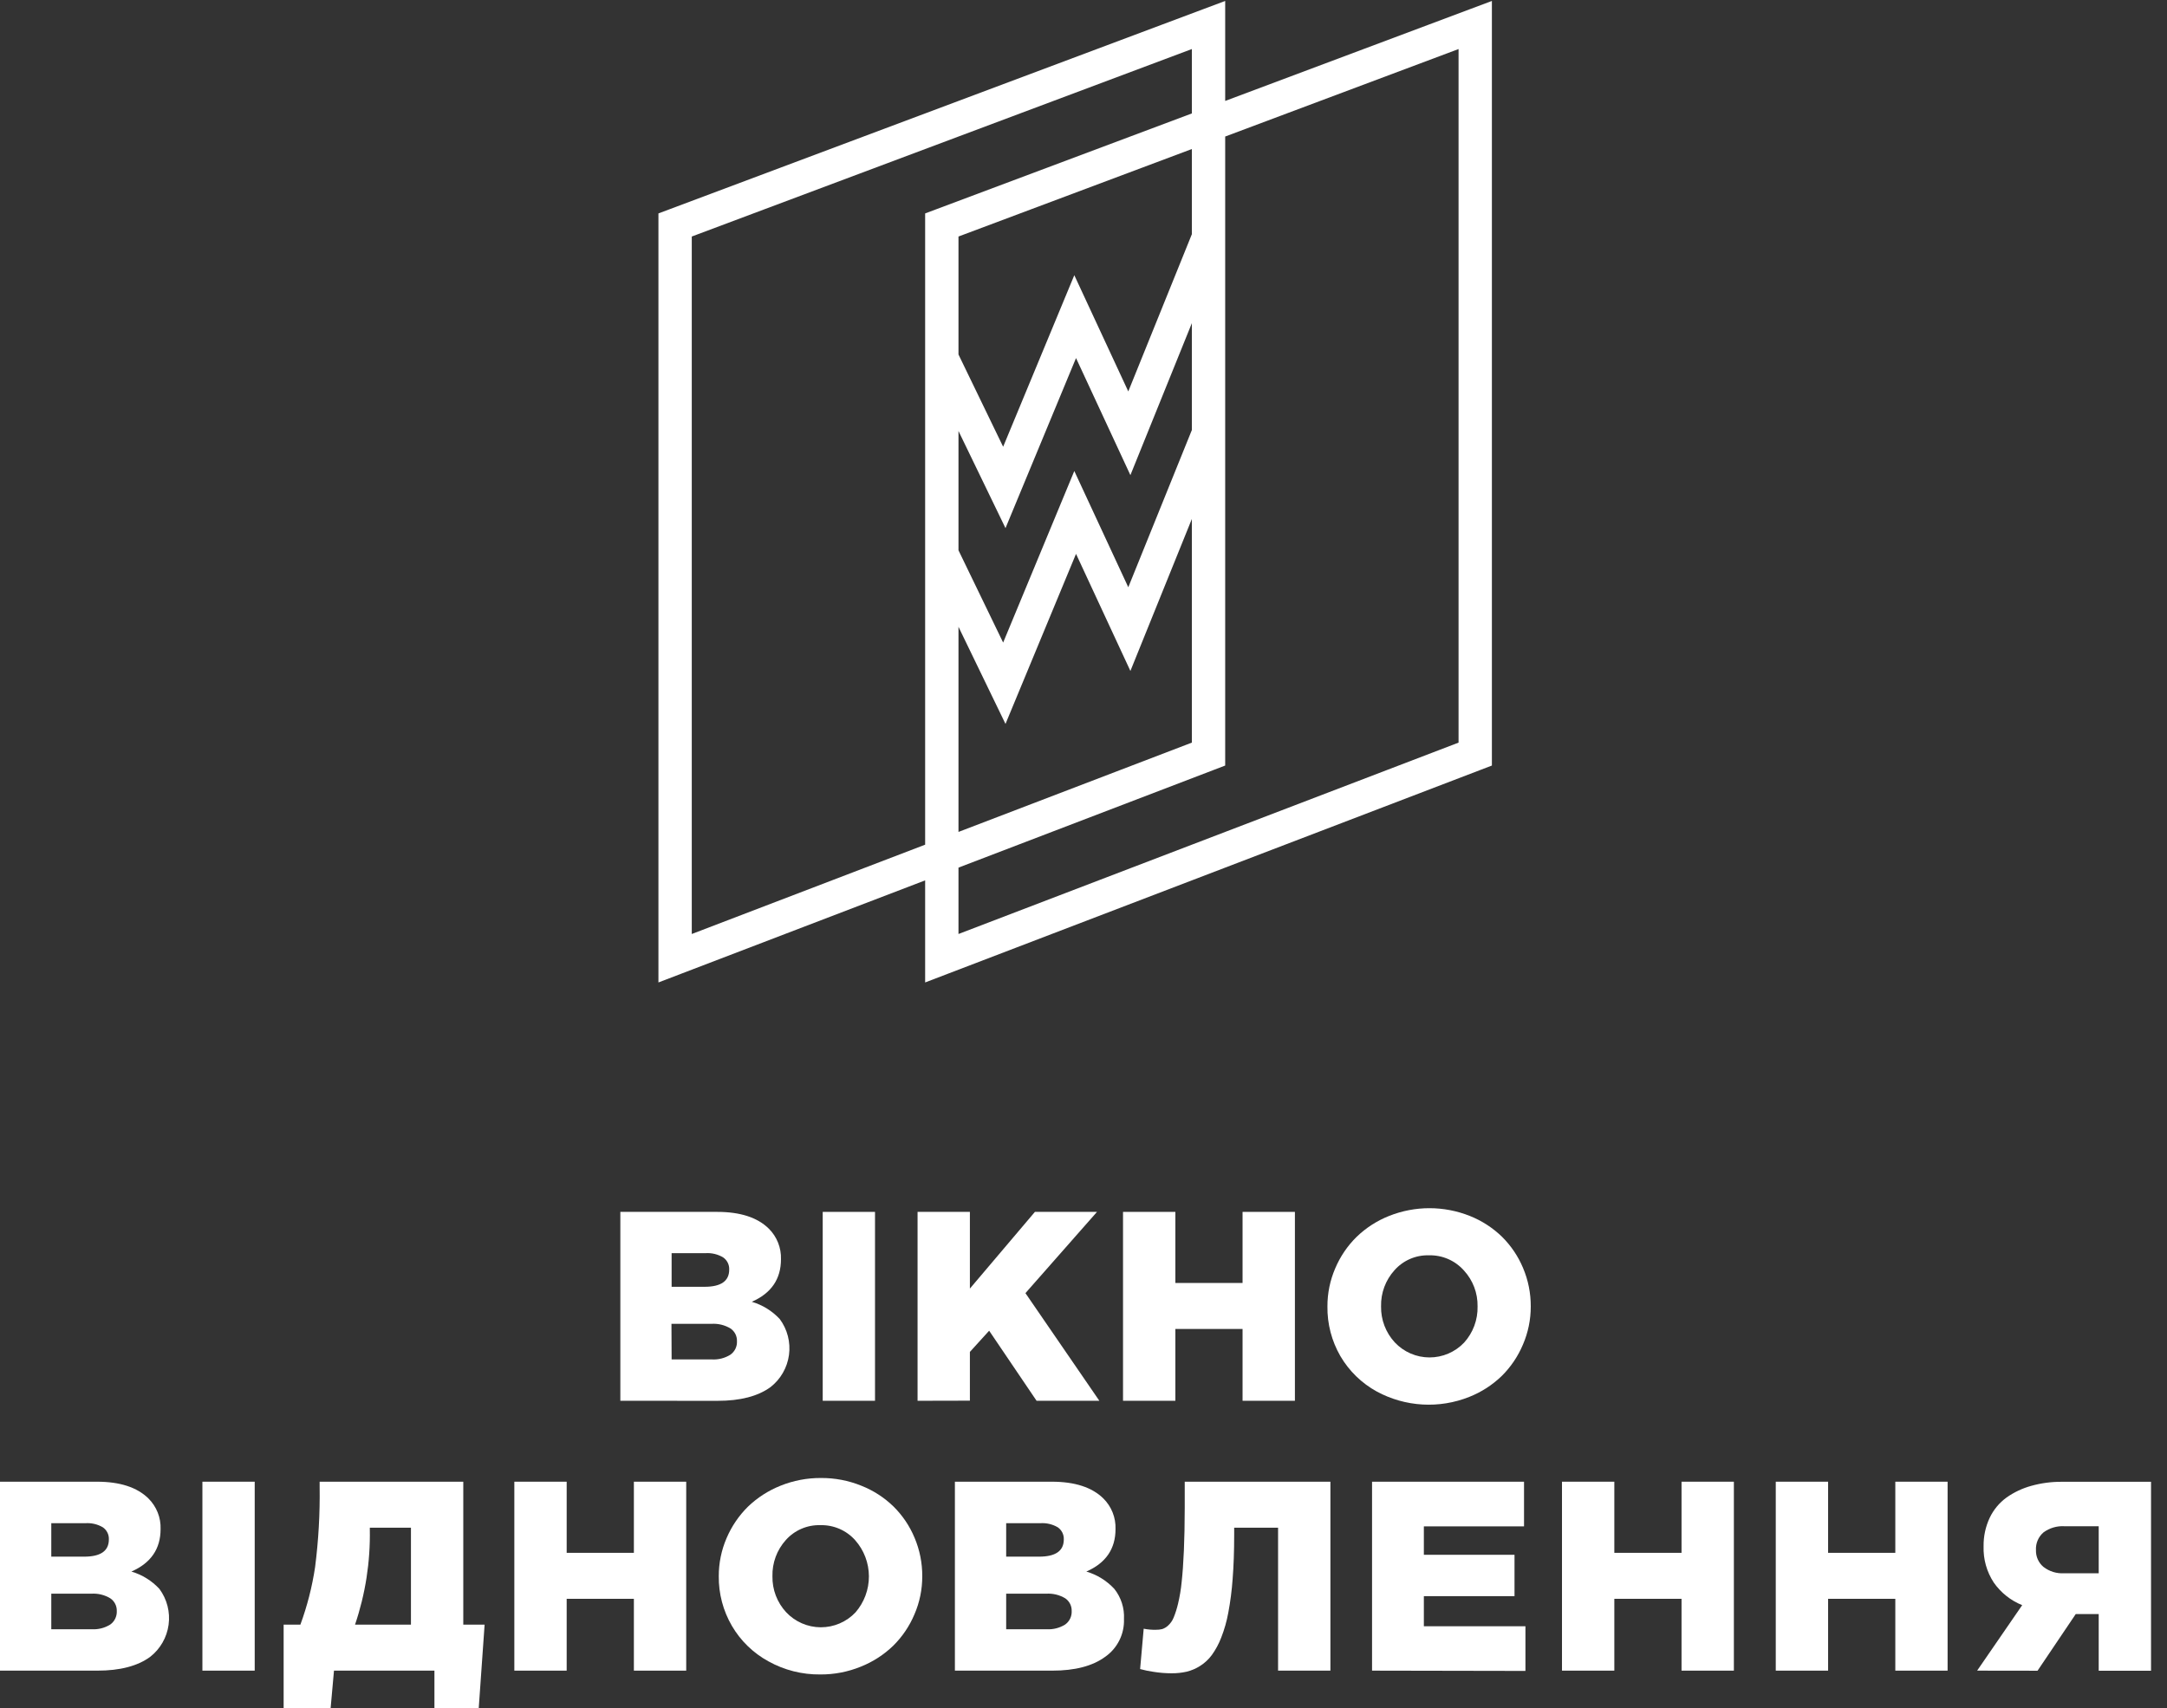
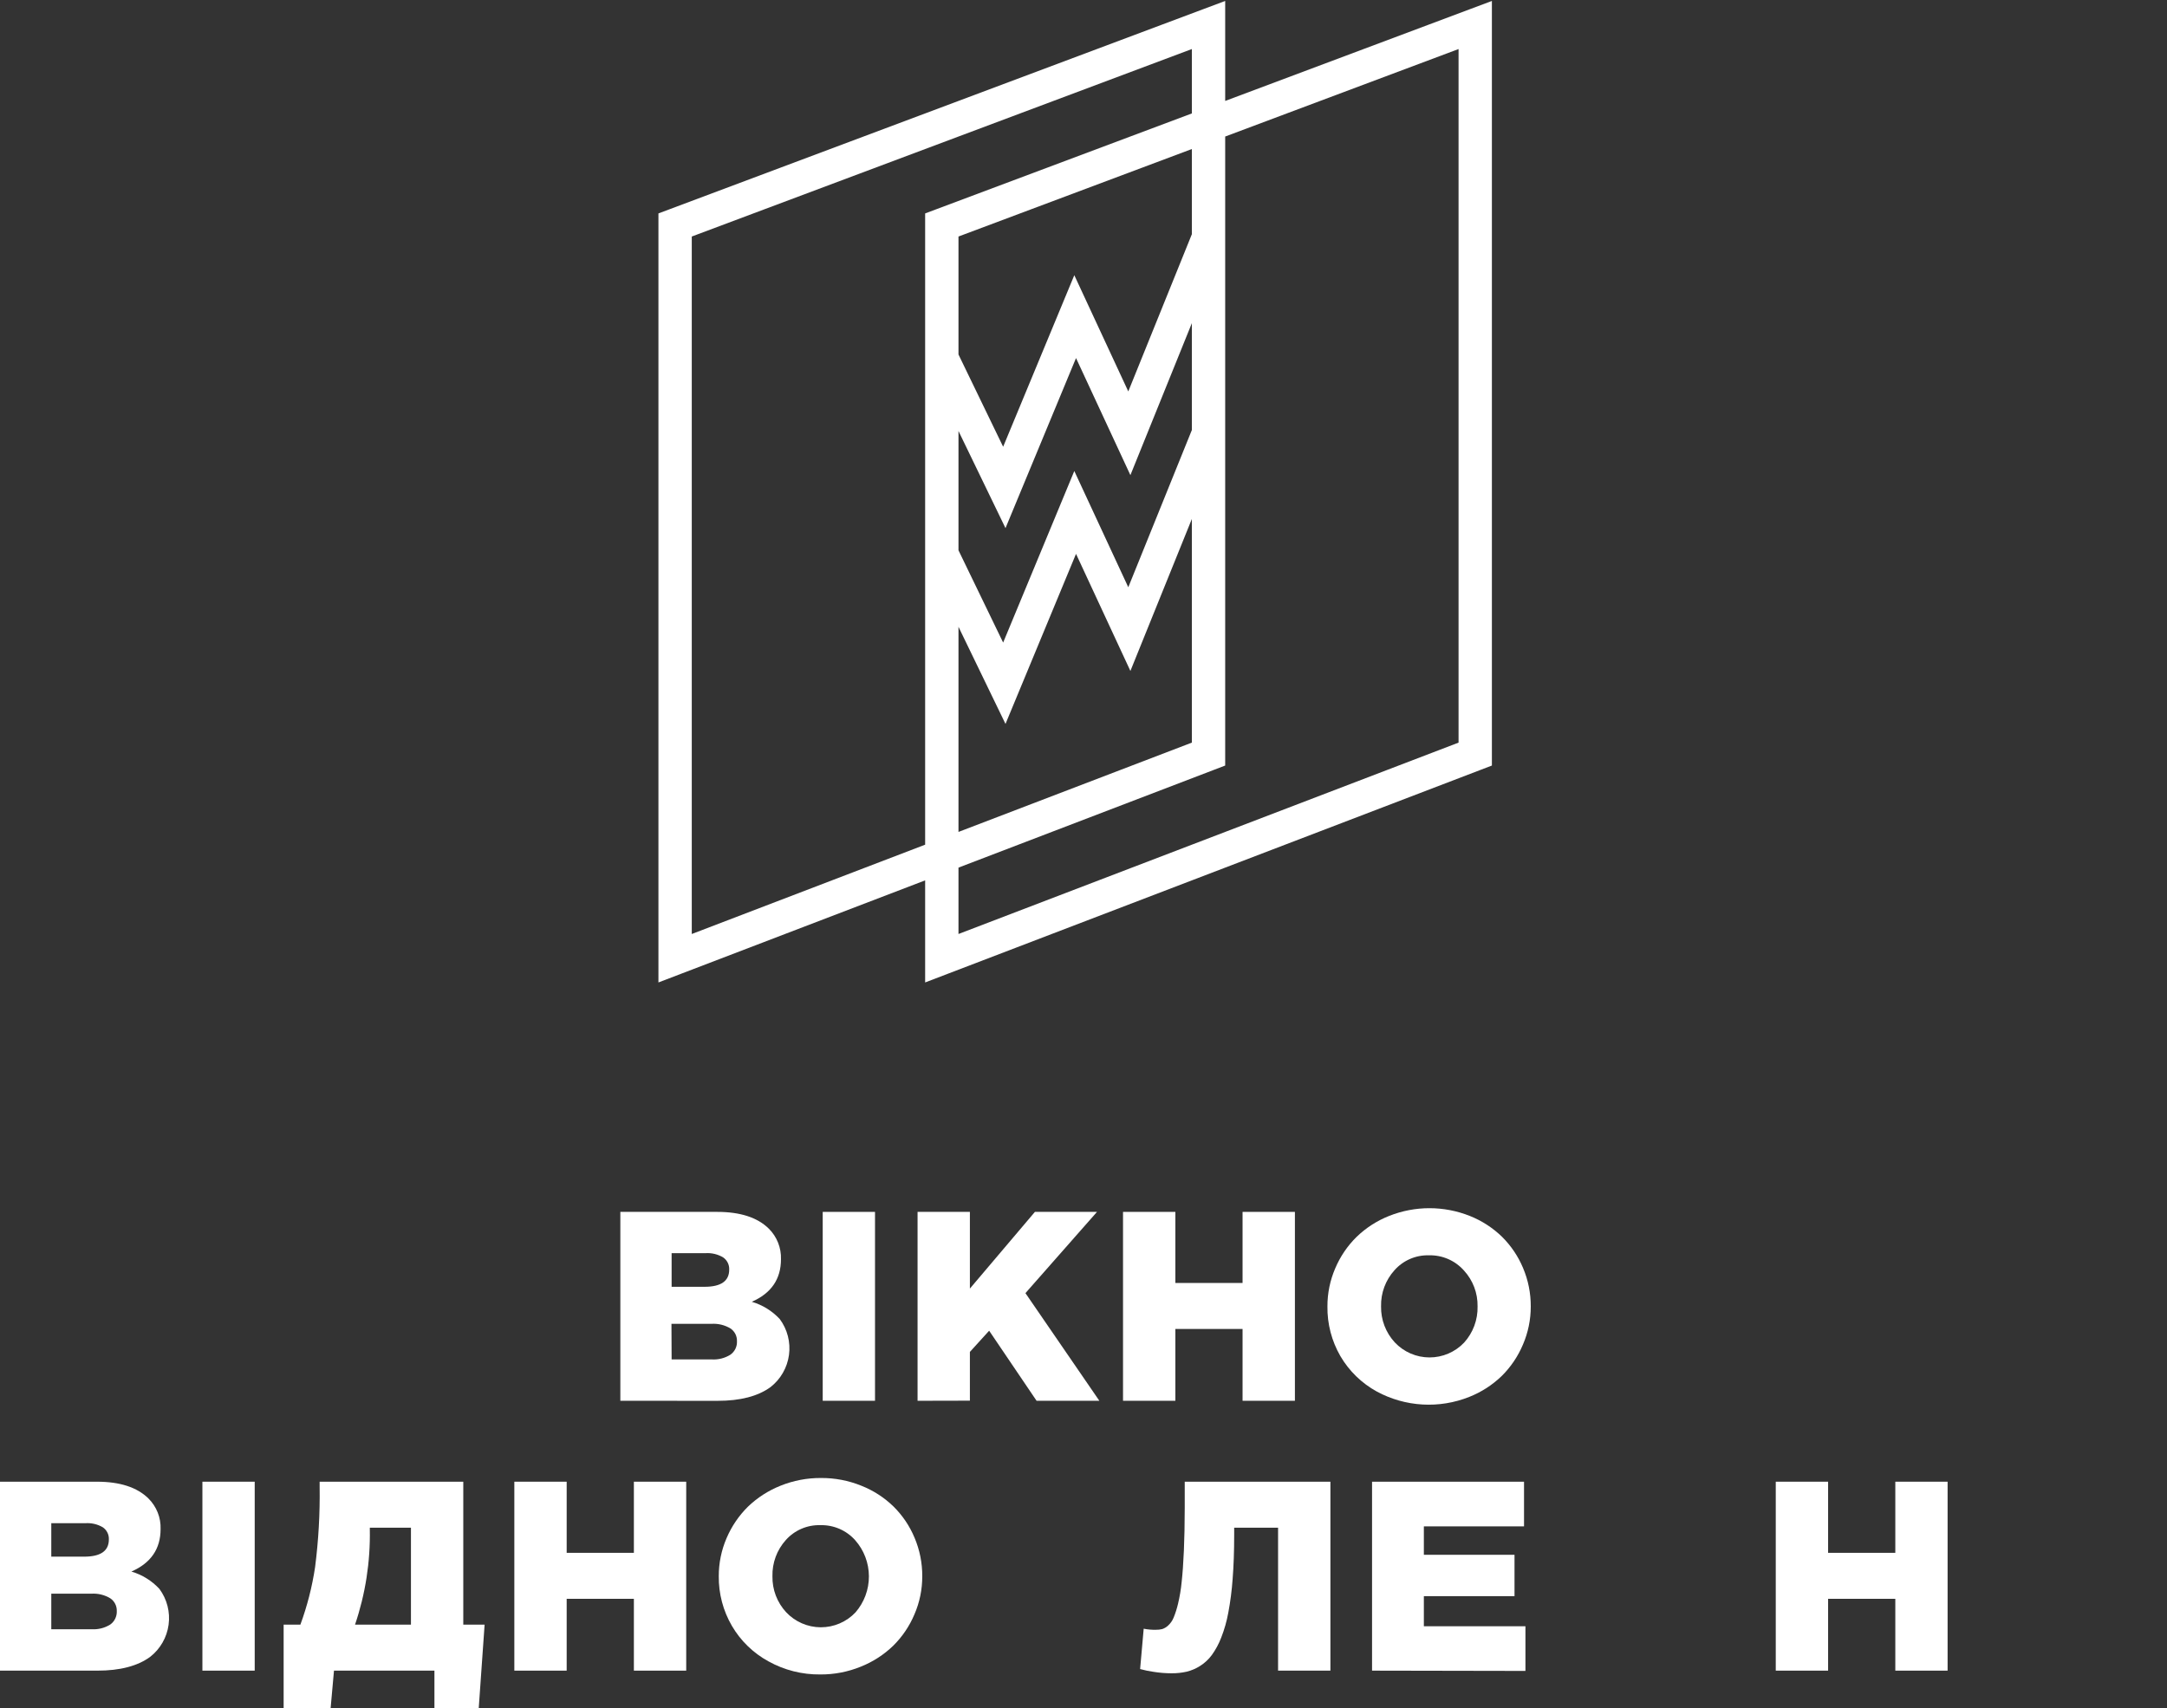
<svg xmlns="http://www.w3.org/2000/svg" width="260" height="205" viewBox="0 0 260 205" fill="none">
  <rect x="0" y="0" width="260" height="205" fill="#333333" stroke="none" />
  <g clip-path="url(#clip0_329_16704)">
    <path fill-rule="evenodd" clip-rule="evenodd" d="M147 3V0.114L144.298 1.127L80.298 25.127L79 25.614V27V115V117.907L81.715 116.868L111 105.657V115V117.907L113.715 116.868L177.715 92.368L179 91.876V90.5V3V0.114L176.298 1.127L147 12.114V3ZM143 13.614V5.886L83 28.386V112.093L111 101.374V27V25.614L112.298 25.127L143 13.614ZM115 66.042V51.725L118.7 59.371L120.641 63.383L122.347 59.266L129.103 42.972L133.686 52.842L135.627 57.023L137.354 52.75L143 38.784V51.611L135.373 70.478L130.814 60.658L128.897 56.528L127.153 60.734L120.359 77.118L115 66.042ZM115 75.225V99.843L143 89.124V62.284L137.354 76.25L135.627 80.523L133.686 76.342L129.103 66.472L122.347 82.766L120.641 86.882L118.7 82.871L115 75.225ZM120.359 53.617L115 42.542V28.386L143 17.886V28.111L135.373 46.977L130.814 37.158L128.897 33.028L127.153 37.234L120.359 53.617ZM115 104.126L145.715 92.368L147 91.876V90.5V16.386L175 5.886V89.124L115 112.093V104.126Z" fill="white" />
    <path d="M0 200.5V177.825H11.623C14.385 177.825 16.446 178.494 17.805 179.833C18.289 180.312 18.669 180.885 18.921 181.518C19.173 182.151 19.291 182.829 19.267 183.509C19.267 185.888 18.1 187.588 15.767 188.609C17.053 188.988 18.214 189.707 19.126 190.691C20.041 191.928 20.436 193.474 20.228 194.998C20.019 196.523 19.223 197.906 18.009 198.852C16.495 199.954 14.382 200.503 11.671 200.5H0ZM6.153 186.82H10.097C12.076 186.82 13.061 186.132 13.061 184.757C13.075 184.472 13.015 184.187 12.888 183.931C12.761 183.675 12.57 183.456 12.334 183.295C11.697 182.922 10.96 182.752 10.223 182.807H6.153V186.82ZM6.153 195.532H10.999C11.78 195.579 12.557 195.383 13.222 194.971C13.48 194.788 13.687 194.543 13.825 194.258C13.963 193.973 14.027 193.659 14.012 193.343C14.021 193.044 13.955 192.748 13.819 192.483C13.684 192.217 13.483 191.989 13.236 191.822C12.545 191.404 11.741 191.21 10.935 191.266H6.153V195.532Z" fill="white" />
    <path d="M24.285 200.5V177.825H30.56V200.5H24.285Z" fill="white" />
    <path d="M34.031 205.024V194.981H36.04C36.861 192.745 37.452 190.432 37.805 188.077C38.216 184.872 38.398 181.641 38.351 178.41V177.825H55.585V194.981H58.144L57.438 205.024H52.123V200.5H40.072L39.667 205.024H34.031ZM42.597 194.981H49.306V183.344H44.372V183.563C44.443 187.443 43.843 191.306 42.597 194.981Z" fill="white" />
    <path d="M61.711 200.5V177.825H67.99V186.361H76.054V177.825H82.333V200.5H76.054V191.88H67.99V200.5H61.711Z" fill="white" />
    <path d="M86.239 189.17C86.235 187.594 86.555 186.034 87.18 184.587C87.781 183.181 88.648 181.904 89.734 180.828C90.859 179.745 92.184 178.891 93.635 178.312C95.183 177.685 96.84 177.369 98.51 177.381C100.167 177.369 101.811 177.684 103.346 178.308C104.788 178.877 106.102 179.727 107.212 180.809C108.293 181.879 109.149 183.153 109.733 184.558C110.349 186.017 110.663 187.586 110.654 189.17C110.66 190.746 110.34 192.306 109.713 193.752C109.12 195.16 108.255 196.437 107.169 197.511C106.045 198.596 104.72 199.451 103.268 200.027C101.731 200.651 100.086 200.968 98.427 200.958C96.249 200.985 94.101 200.442 92.197 199.383C90.372 198.388 88.855 196.913 87.809 195.118C86.759 193.313 86.217 191.258 86.239 189.17ZM92.679 189.17C92.648 190.768 93.237 192.316 94.322 193.489C94.855 194.058 95.498 194.511 96.212 194.822C96.926 195.133 97.697 195.295 98.476 195.297C99.254 195.299 100.026 195.142 100.742 194.835C101.458 194.529 102.104 194.079 102.639 193.514C103.686 192.31 104.259 190.768 104.253 189.173C104.246 187.578 103.661 186.04 102.605 184.845C102.081 184.257 101.434 183.791 100.711 183.48C99.988 183.168 99.205 183.019 98.418 183.041C97.641 183.019 96.869 183.167 96.156 183.475C95.443 183.782 94.805 184.242 94.288 184.821C93.215 186.011 92.639 187.568 92.679 189.17Z" fill="white" />
-     <path d="M114.57 200.5V177.825H126.193C128.956 177.825 131.018 178.494 132.38 179.833C132.864 180.312 133.244 180.886 133.495 181.518C133.747 182.151 133.865 182.829 133.842 183.509C133.842 185.888 132.676 187.588 130.342 188.609C131.628 188.988 132.789 189.707 133.701 190.691C134.514 191.715 134.925 193.002 134.856 194.308C134.889 195.195 134.698 196.076 134.301 196.87C133.904 197.664 133.314 198.346 132.584 198.852C131.073 199.954 128.961 200.503 126.247 200.5H114.57ZM120.723 186.82H124.667C126.646 186.82 127.636 186.132 127.636 184.757C127.649 184.472 127.589 184.188 127.462 183.932C127.335 183.676 127.145 183.457 126.91 183.295C126.27 182.922 125.532 182.752 124.794 182.807H120.723V186.82ZM120.723 195.532H125.569C126.35 195.579 127.127 195.383 127.792 194.971C128.05 194.788 128.258 194.543 128.396 194.258C128.534 193.973 128.598 193.659 128.582 193.343C128.591 193.045 128.525 192.75 128.391 192.484C128.256 192.218 128.057 191.99 127.812 191.822C127.118 191.405 126.313 191.211 125.506 191.266H120.723V195.532Z" fill="white" />
    <path d="M136.793 200.31L137.222 195.468C137.703 195.564 138.194 195.607 138.685 195.595C138.941 195.601 139.196 195.574 139.445 195.512C139.706 195.424 139.945 195.281 140.147 195.093C140.433 194.833 140.657 194.514 140.805 194.157C141.029 193.612 141.208 193.049 141.342 192.475C141.546 191.618 141.691 190.748 141.776 189.872C141.889 188.851 141.979 187.592 142.044 186.093C142.109 184.595 142.143 182.887 142.146 180.969V177.825H159.624V200.5H153.345V183.344H148.079V184.211C148.079 186.161 148.018 187.92 147.894 189.486C147.798 190.849 147.624 192.205 147.372 193.547C147.186 194.572 146.9 195.576 146.519 196.546C146.235 197.287 145.856 197.988 145.393 198.632C145.009 199.152 144.531 199.595 143.984 199.939C143.489 200.255 142.945 200.487 142.375 200.626C141.781 200.759 141.175 200.823 140.566 200.817C139.838 200.816 139.111 200.758 138.392 200.641C137.852 200.566 137.318 200.455 136.793 200.31Z" fill="white" />
    <path d="M164.621 200.5V177.825H182.855V183.188H170.837V186.6H181.714V191.563H170.837V195.171H183.025V200.534L164.621 200.5Z" fill="white" />
-     <path d="M187.41 200.5V177.825H193.69V186.361H201.753V177.825H208.033V200.5H201.753V191.88H193.69V200.5H187.41Z" fill="white" />
    <path d="M213.059 200.5V177.825H219.338V186.361H227.402V177.825H233.676V200.5H227.402V191.88H219.338V200.5H213.059Z" fill="white" />
-     <path d="M237.219 200.5L242.625 192.641C241.248 192.087 240.063 191.143 239.213 189.926C238.367 188.635 237.942 187.114 237.994 185.572C237.976 184.394 238.226 183.227 238.725 182.16C239.185 181.19 239.881 180.352 240.748 179.722C241.648 179.087 242.651 178.614 243.713 178.323C244.9 177.992 246.127 177.828 247.359 177.835H258.085V200.51H251.806V193.709H249.051L244.468 200.51L237.219 200.5ZM244.278 186.031C244.265 186.413 244.338 186.794 244.494 187.143C244.649 187.493 244.882 187.803 245.175 188.049C245.881 188.596 246.761 188.868 247.652 188.814H251.806V183.169H247.686C246.79 183.117 245.904 183.379 245.18 183.91C244.877 184.17 244.638 184.497 244.482 184.865C244.325 185.233 244.256 185.632 244.278 186.031Z" fill="white" />
    <path d="M74.43 168.113V145.443H86.052C88.818 145.443 90.881 146.113 92.239 147.452C92.723 147.931 93.103 148.505 93.354 149.137C93.606 149.77 93.724 150.448 93.702 151.128C93.702 153.507 92.535 155.209 90.201 156.232C91.487 156.61 92.648 157.328 93.56 158.309C94.476 159.547 94.871 161.094 94.663 162.619C94.454 164.145 93.658 165.529 92.444 166.475C90.926 167.574 88.814 168.122 86.106 168.118L74.43 168.113ZM80.582 154.433H84.526C86.506 154.433 87.491 153.746 87.491 152.371C87.504 152.086 87.445 151.803 87.318 151.547C87.192 151.291 87.003 151.071 86.769 150.909C86.132 150.528 85.394 150.349 84.653 150.397H80.582V154.433ZM80.582 163.15H85.409C86.191 163.197 86.967 162.999 87.632 162.585C87.891 162.402 88.099 162.157 88.237 161.872C88.375 161.588 88.439 161.273 88.422 160.957C88.431 160.658 88.365 160.362 88.23 160.096C88.094 159.83 87.894 159.603 87.647 159.435C86.955 159.018 86.151 158.824 85.346 158.88H80.563L80.582 163.15Z" fill="white" />
    <path d="M98.711 168.113V145.443H104.985V168.113H98.711Z" fill="white" />
    <path d="M110.09 168.113V145.443H116.369V154.648L124.17 145.443H131.619L123.034 155.194L131.902 168.113H124.37L118.68 159.704L116.369 162.248V168.099L110.09 168.113Z" fill="white" />
    <path d="M134.742 168.113V145.443H141.022V153.975H149.085V145.443H155.365V168.113H149.085V159.494H141.022V168.113H134.742Z" fill="white" />
    <path d="M159.267 156.784C159.262 155.209 159.583 153.651 160.208 152.206C160.805 150.797 161.673 149.52 162.762 148.447C163.885 147.36 165.21 146.506 166.663 145.931C169.774 144.69 173.243 144.69 176.355 145.931C177.793 146.504 179.105 147.354 180.216 148.432C181.296 149.503 182.155 150.777 182.741 152.181C183.357 153.64 183.671 155.209 183.663 156.793C183.667 158.369 183.346 159.929 182.722 161.376C182.128 162.785 181.264 164.064 180.177 165.14C179.054 166.224 177.729 167.077 176.277 167.651C174.497 168.36 172.583 168.671 170.67 168.56C168.757 168.45 166.891 167.921 165.205 167.012C163.383 166.014 161.866 164.54 160.817 162.746C159.773 160.934 159.237 158.874 159.267 156.784ZM165.702 156.784C165.673 158.384 166.264 159.933 167.35 161.108C167.883 161.675 168.527 162.128 169.241 162.438C169.955 162.748 170.725 162.909 171.503 162.911C172.282 162.913 173.053 162.757 173.769 162.451C174.485 162.145 175.131 161.696 175.667 161.132C176.742 159.943 177.319 158.386 177.281 156.784C177.31 155.185 176.72 153.637 175.633 152.464C175.109 151.876 174.462 151.41 173.739 151.097C173.016 150.785 172.233 150.634 171.445 150.655C170.668 150.633 169.896 150.781 169.183 151.089C168.469 151.398 167.832 151.859 167.316 152.44C166.241 153.627 165.664 155.182 165.702 156.784Z" fill="white" />
  </g>
  <defs>
    <clipPath id="clip0_329_16704">
      <rect width="260" height="205" fill="white" />
    </clipPath>
  </defs>
</svg>